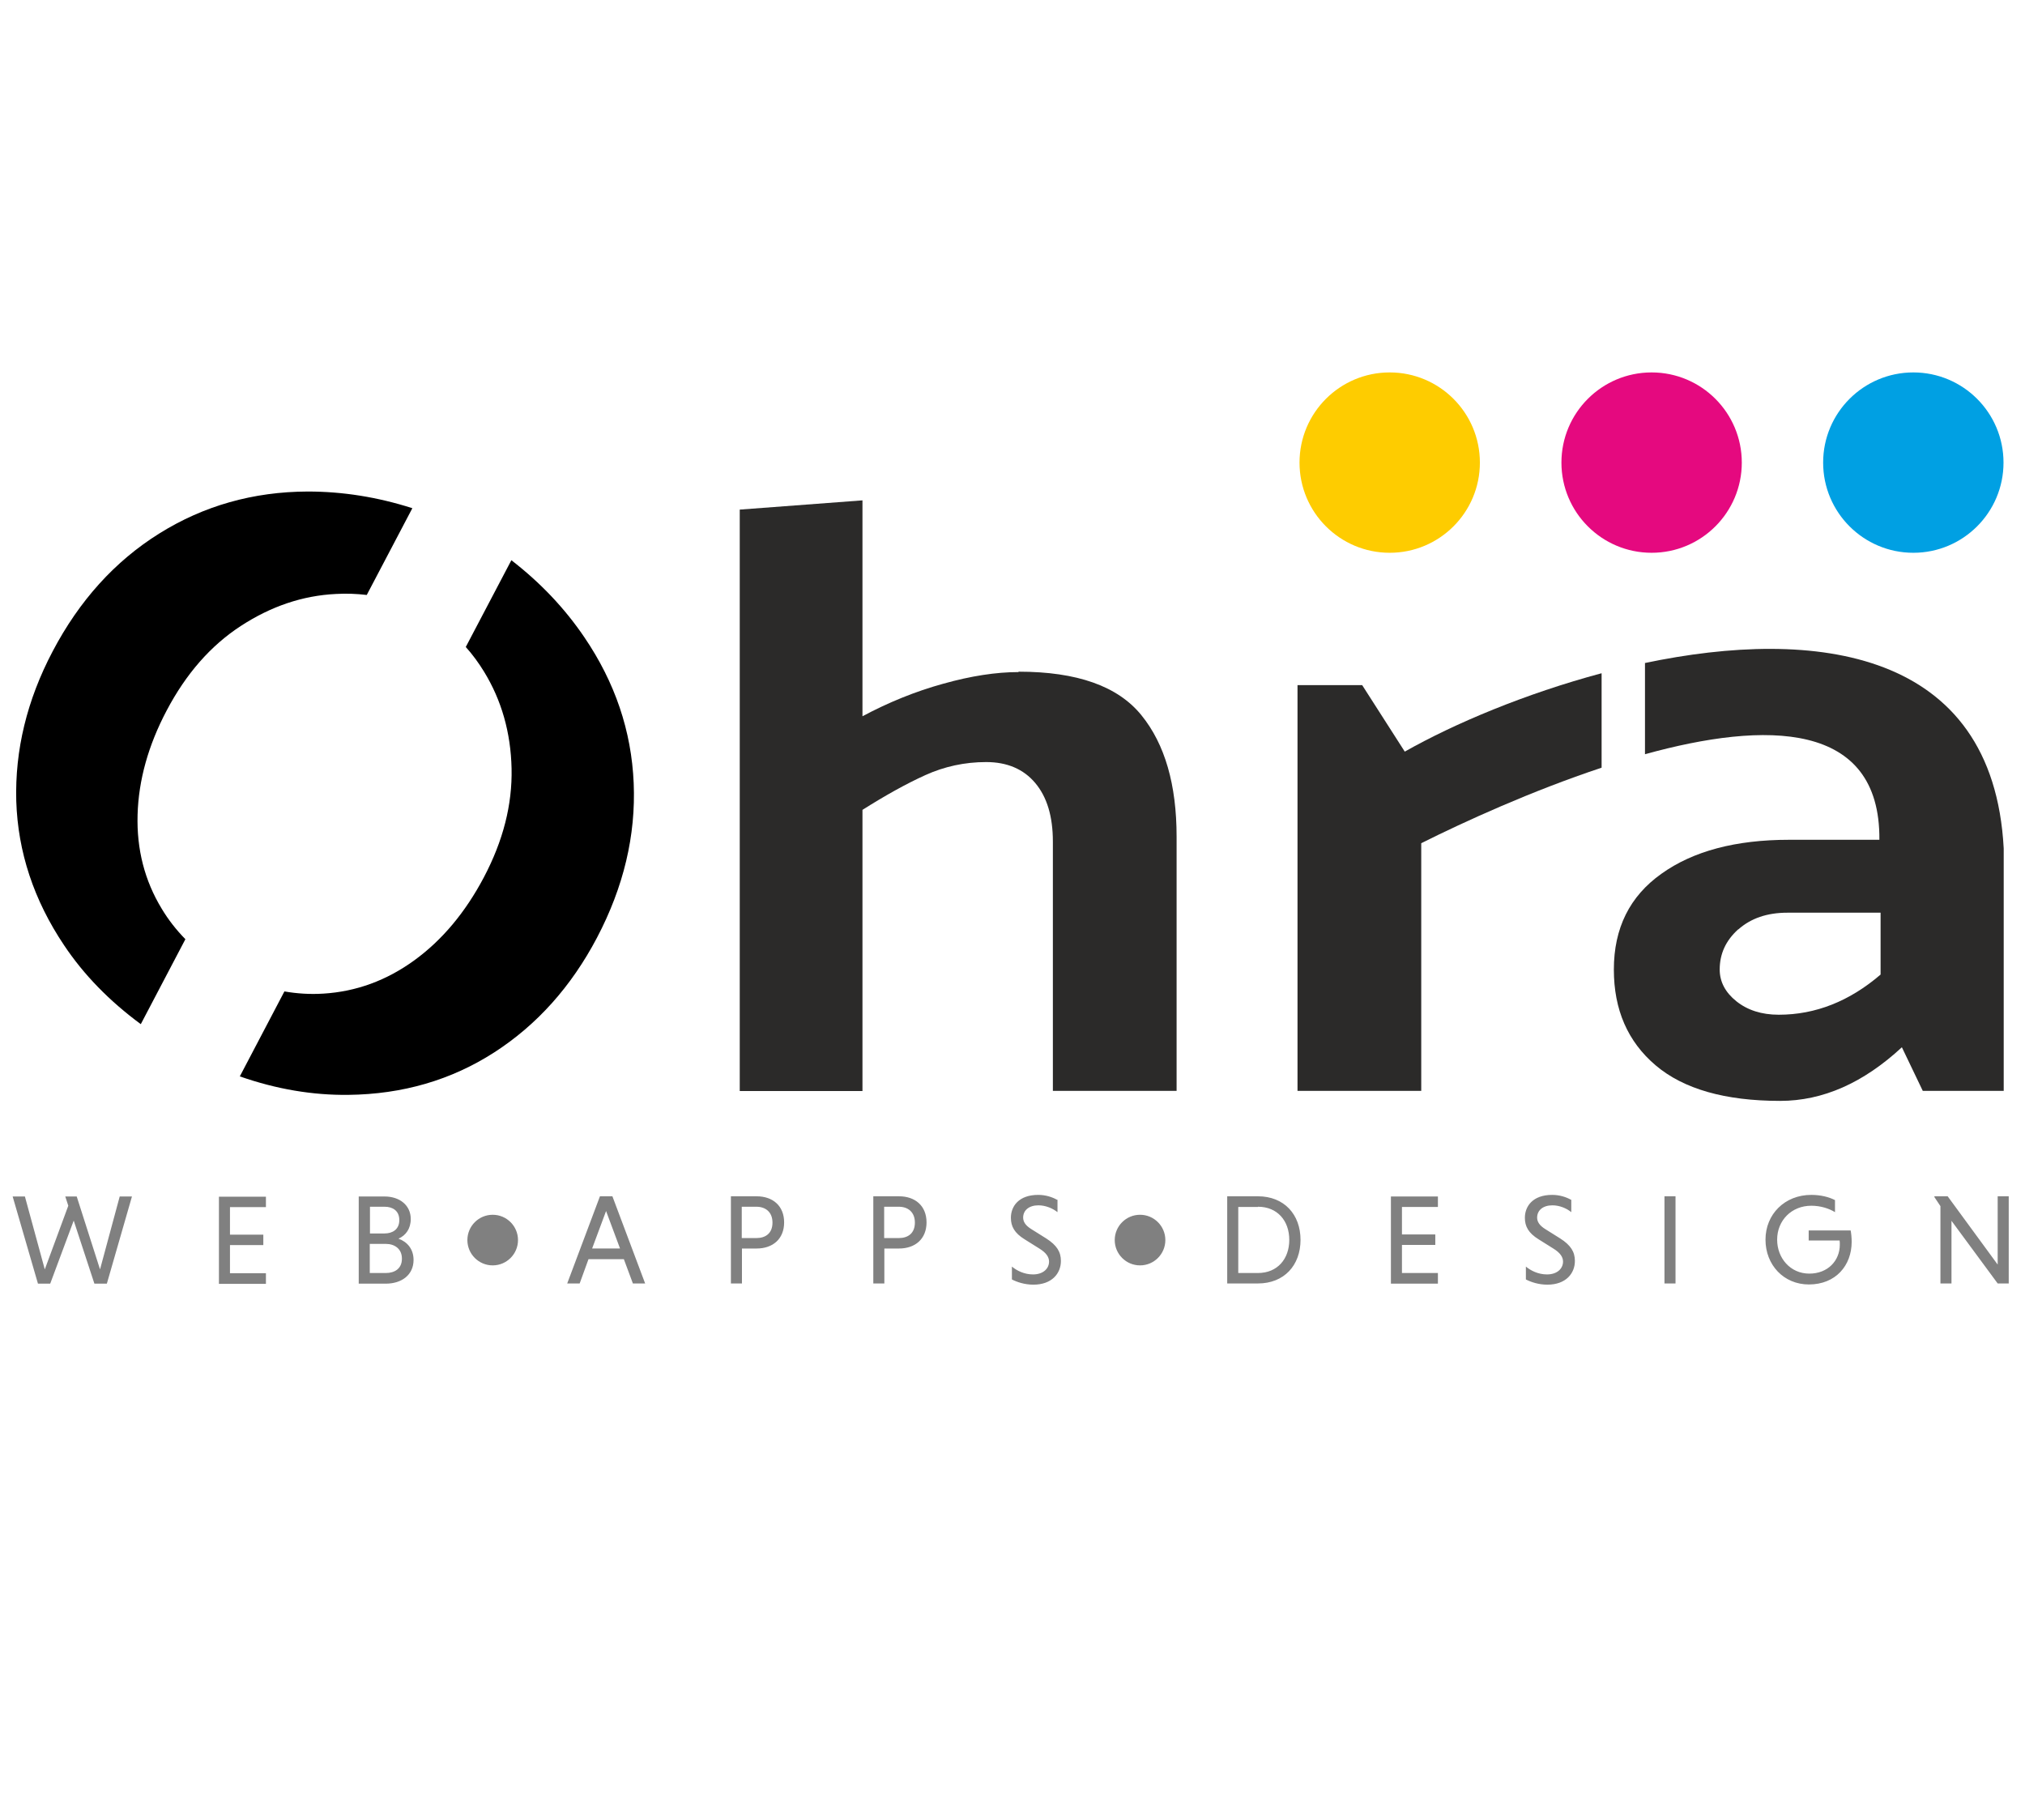
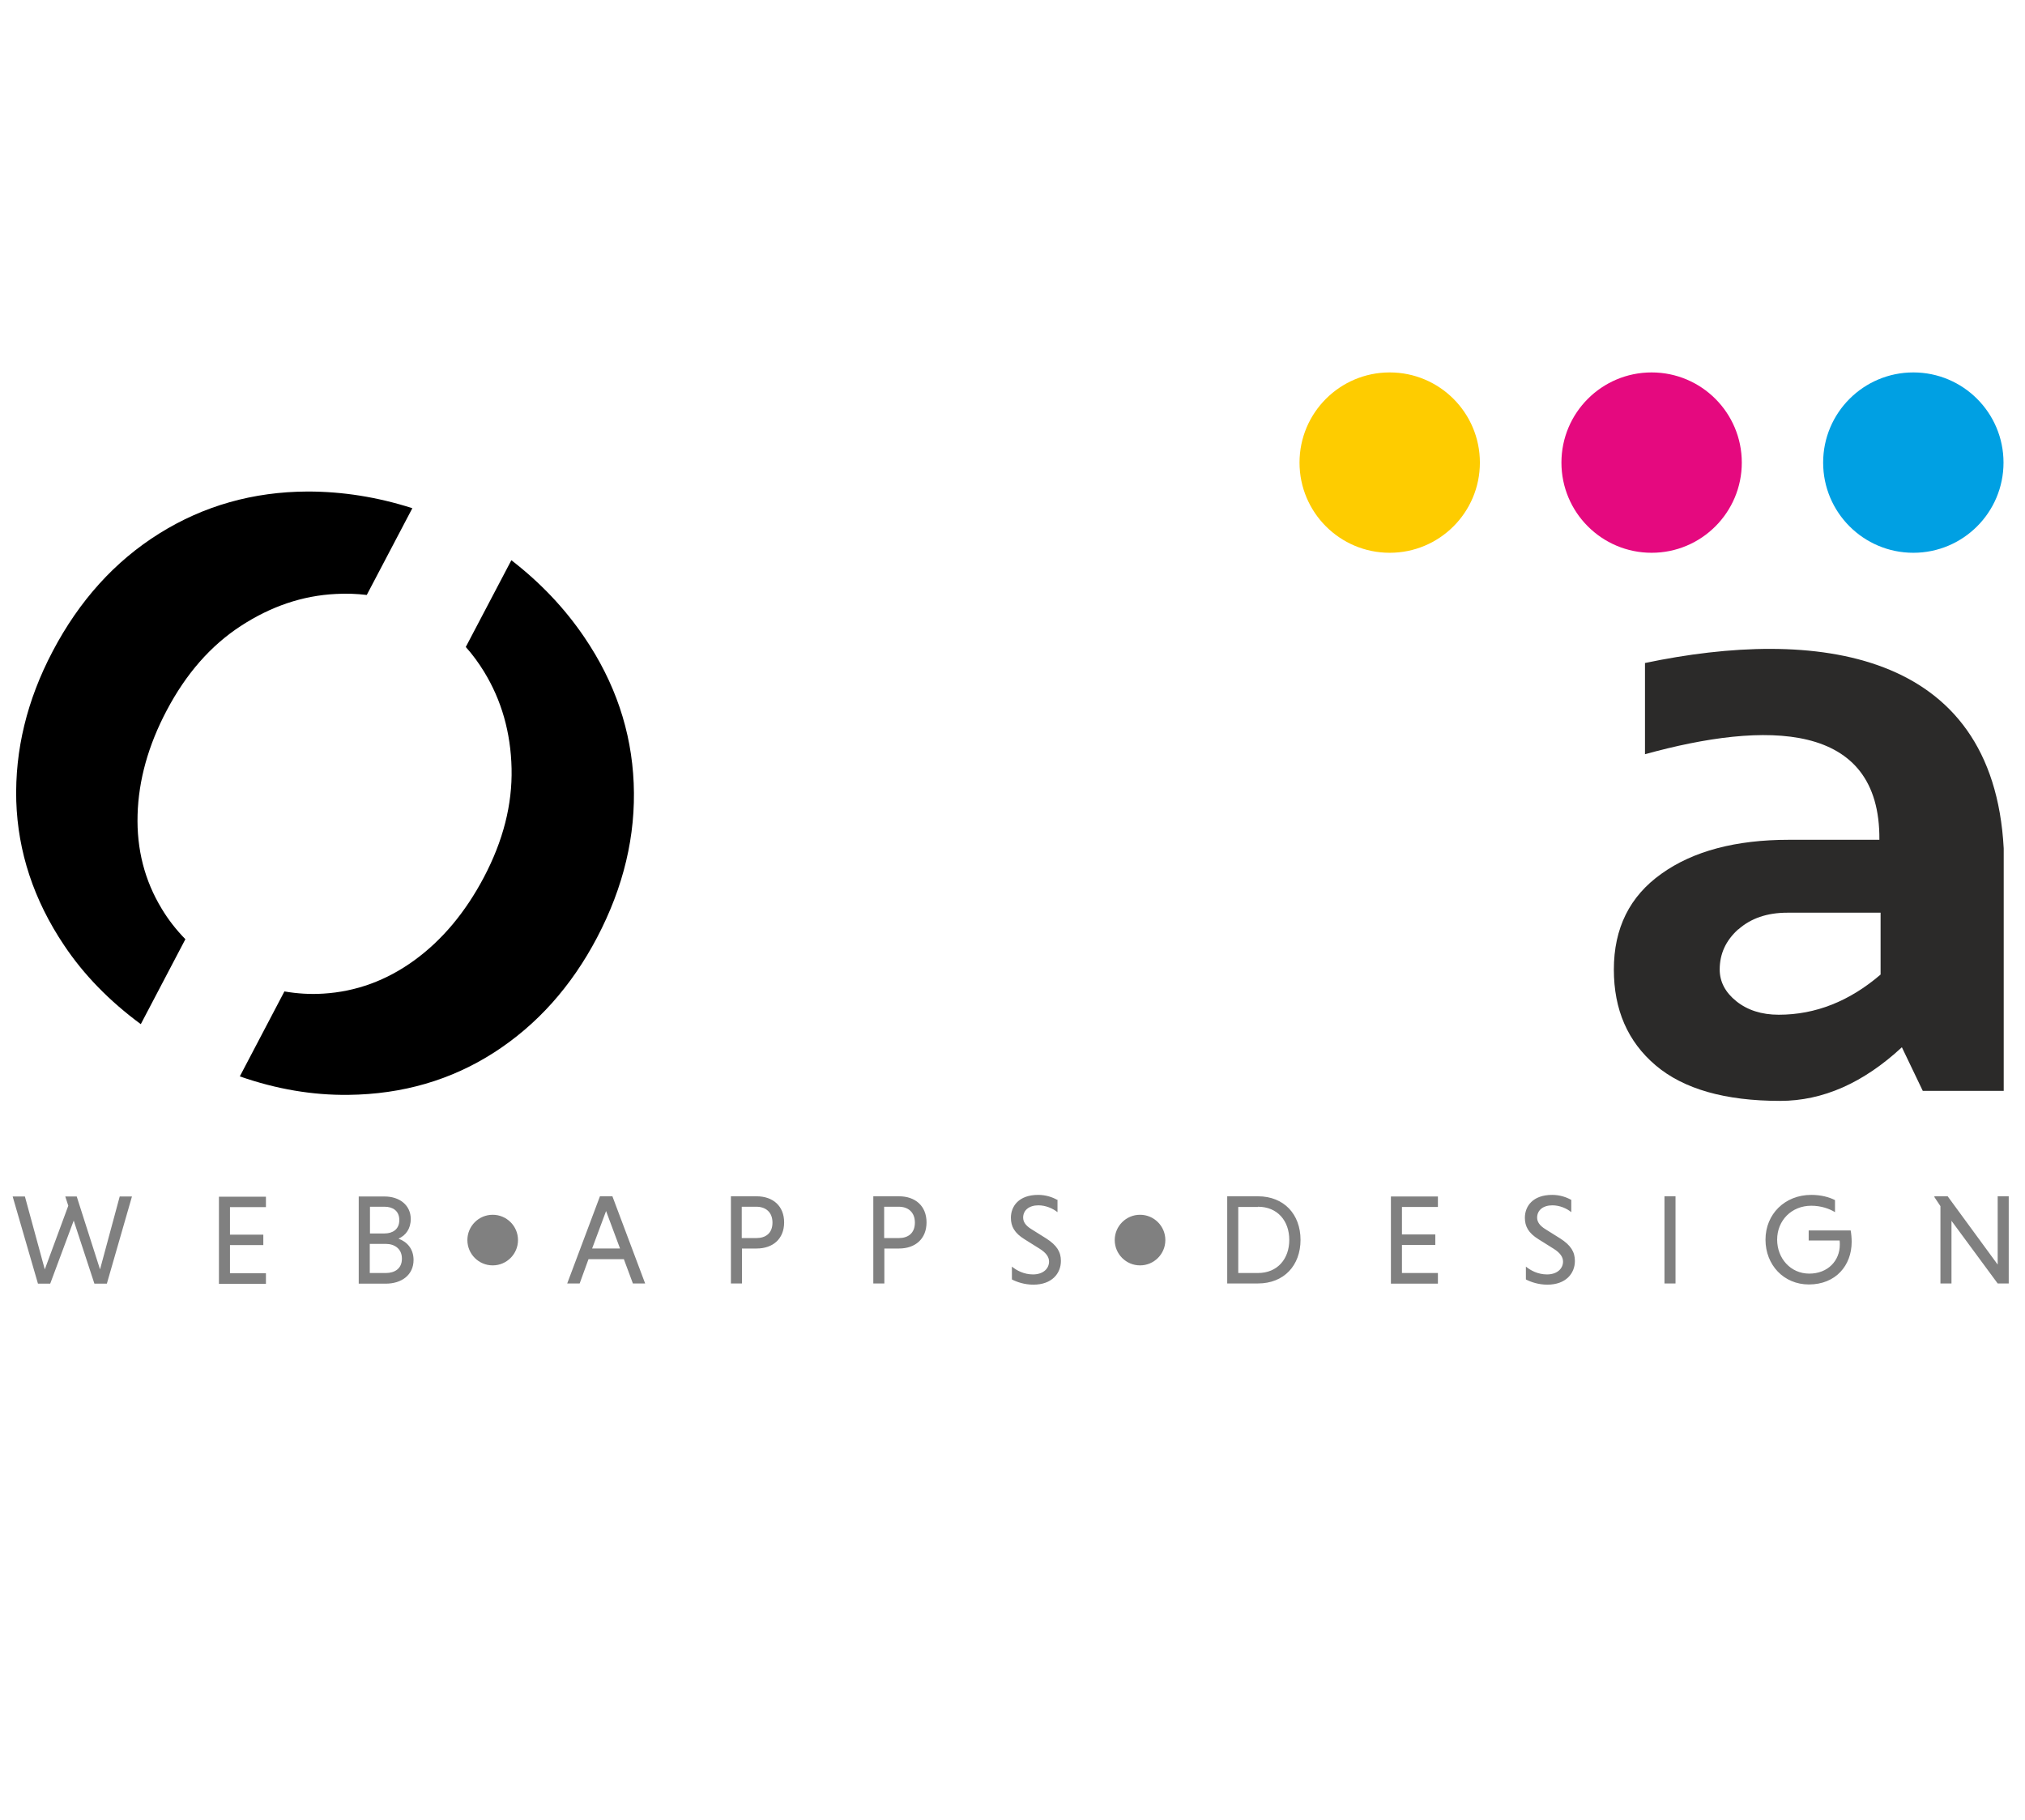
<svg xmlns="http://www.w3.org/2000/svg" xml:space="preserve" width="17.522mm" height="15.752mm" version="1.1" style="shape-rendering:geometricPrecision; text-rendering:geometricPrecision; image-rendering:optimizeQuality; fill-rule:evenodd; clip-rule:evenodd" viewBox="0 0 100.82 90.63">
  <defs>
    <style type="text/css">
   
    .fil0 {fill:none}
    .fil6 {fill:#2B2A29}
    .fil3 {fill:#FECC00}
    .fil4 {fill:#E5097F}
    .fil5 {fill:#00A0E3}
    .fil8 {fill:black}
    .fil2 {fill:gray}
    .fil1 {fill:#2B2A29;fill-rule:nonzero}
    .fil7 {fill:gray;fill-rule:nonzero}
   
  </style>
  </defs>
  <g id="Warstwa_x0020_1">
    <rect class="fil0" width="100.82" height="90.63" />
    <g id="_1613153608000">
-       <path class="fil1" d="M50.72 33.44c2.9,0 4.94,0.72 6.11,2.17 1.17,1.44 1.75,3.46 1.75,6.04l0 12.66 -6.16 0 0 -12.41c0,-1.25 -0.29,-2.22 -0.88,-2.92 -0.58,-0.69 -1.4,-1.04 -2.44,-1.04 -1.07,0 -2.08,0.22 -3.03,0.65 -0.95,0.43 -1.99,1.01 -3.13,1.73l0 14 -6.11 0 0 -28.95 6.11 -0.46 0 10.75c1.29,-0.69 2.64,-1.24 4.02,-1.62 1.39,-0.39 2.64,-0.58 3.74,-0.58z" />
      <circle class="fil2" cx="24.53" cy="61.74" r="1.26" />
      <circle class="fil3" cx="69.19" cy="23.03" r="4.49" />
      <circle class="fil4" cx="82.23" cy="23.03" r="4.49" />
      <circle class="fil5" cx="95.26" cy="23.03" r="4.49" />
-       <path class="fil6" d="M79.73 33.52c-3.77,1.01 -7.3,2.49 -9.79,3.9l-2.12 -3.31 -3.22 0 0 20.2 6.16 0 0 -12.33c2.14,-1.07 5.49,-2.6 8.98,-3.76l0 -4.7z" />
      <path class="fil6" d="M81.9 33l0 4.55c6,-1.66 11.72,-1.67 11.67,4.26l-4.5 0c-2.65,0 -4.77,0.56 -6.35,1.69 -1.58,1.12 -2.37,2.71 -2.37,4.77 0,2 0.69,3.59 2.08,4.77 1.39,1.18 3.46,1.77 6.2,1.77 2.12,0 4.14,-0.89 6.06,-2.67l1.04 2.17 4.03 0 0 -12.07c-0.53,-9.93 -9.4,-11.01 -17.87,-9.23zm4.64 13.27c-0.62,0.56 -0.92,1.22 -0.92,2 0,0.61 0.28,1.14 0.83,1.58 0.55,0.44 1.25,0.67 2.11,0.67 1.83,0 3.52,-0.67 5.07,-2l0 -3.08 -4.64 0c-1.01,0 -1.82,0.28 -2.44,0.83z" />
      <path class="fil7" d="M1.89 63.91l0.61 0 1.17 -3.14 1.03 3.14 0.62 0 1.25 -4.34 -0.61 0 -0.98 3.63 -1.16 -3.63 -0.57 0 0.15 0.46 -1.17 3.17 -0.99 -3.63 -0.61 0 1.26 4.34zm11.35 0l0 -0.52 -1.79 0 0 -1.4 1.66 0 0 -0.52 -1.66 0 0 -1.37 1.79 0 0 -0.52 -2.34 0 0 4.34 2.34 0zm4.62 0l1.35 0c0.78,0 1.38,-0.43 1.38,-1.18 0,-0.54 -0.31,-0.9 -0.75,-1.06 0.36,-0.16 0.61,-0.49 0.61,-0.98 0,-0.69 -0.56,-1.12 -1.3,-1.12l-1.29 0 0 4.34zm2.15 -1.24c0,0.5 -0.37,0.71 -0.8,0.71l-0.8 0 0 -1.45 0.8 0c0.43,0 0.8,0.24 0.8,0.73zm-0.13 -1.92c0,0.46 -0.34,0.66 -0.73,0.66l-0.73 0 0 -1.33 0.73 0c0.4,0 0.73,0.2 0.73,0.66zm11.62 3.15l0.62 0 -1.63 -4.34 -0.62 0 -1.63 4.34 0.62 0 0.44 -1.21 1.76 0 0.45 1.21zm-1.33 -3.62l0.7 1.88 -1.39 0 0.7 -1.88zm6.22 3.62l0.55 0 0 -1.74 0.73 0c0.81,0 1.37,-0.48 1.37,-1.3 0,-0.82 -0.56,-1.3 -1.37,-1.3l-1.28 0 0 4.34zm2.07 -3.03c0,0.53 -0.34,0.77 -0.8,0.77l-0.73 0 0 -1.56 0.73 0c0.45,0 0.8,0.26 0.8,0.79zm5.02 3.03l0.55 0 0 -1.74 0.73 0c0.81,0 1.37,-0.48 1.37,-1.3 0,-0.82 -0.56,-1.3 -1.37,-1.3l-1.28 0 0 4.34zm2.07 -3.03c0,0.53 -0.34,0.77 -0.8,0.77l-0.73 0 0 -1.56 0.73 0c0.45,0 0.8,0.26 0.8,0.79zm7.07 -1.14c-0.23,-0.13 -0.56,-0.24 -0.93,-0.24 -0.98,0 -1.36,0.58 -1.36,1.14 0,0.43 0.18,0.76 0.68,1.07l0.75 0.47c0.32,0.2 0.47,0.41 0.47,0.64 0,0.34 -0.28,0.64 -0.8,0.64 -0.45,0 -0.82,-0.2 -1.05,-0.39l0 0.64c0.25,0.13 0.63,0.26 1.07,0.26 0.92,0 1.37,-0.56 1.37,-1.18 0,-0.45 -0.2,-0.78 -0.73,-1.12l-0.75 -0.47c-0.27,-0.17 -0.4,-0.35 -0.4,-0.57 0,-0.36 0.29,-0.61 0.76,-0.61 0.36,0 0.71,0.15 0.95,0.34l0 -0.62zm8.48 4.17l1.53 0c1.3,0 2.12,-0.9 2.12,-2.17 0,-1.27 -0.82,-2.17 -2.12,-2.17l-1.53 0 0 4.34zm1.53 -3.82c0.97,0 1.56,0.7 1.56,1.65 0,0.95 -0.59,1.65 -1.56,1.65l-0.98 0 0 -3.29 0.98 0zm8.96 3.82l0 -0.52 -1.79 0 0 -1.4 1.66 0 0 -0.52 -1.66 0 0 -1.37 1.79 0 0 -0.52 -2.34 0 0 4.34 2.34 0zm6.62 -4.17c-0.23,-0.13 -0.56,-0.24 -0.93,-0.24 -0.98,0 -1.36,0.58 -1.36,1.14 0,0.43 0.18,0.76 0.68,1.07l0.75 0.47c0.32,0.2 0.47,0.41 0.47,0.64 0,0.34 -0.28,0.64 -0.8,0.64 -0.45,0 -0.82,-0.2 -1.05,-0.39l0 0.64c0.25,0.13 0.63,0.26 1.07,0.26 0.92,0 1.37,-0.56 1.37,-1.18 0,-0.45 -0.2,-0.78 -0.73,-1.12l-0.75 -0.47c-0.27,-0.17 -0.4,-0.35 -0.4,-0.57 0,-0.36 0.29,-0.61 0.76,-0.61 0.36,0 0.71,0.15 0.94,0.34l0 -0.62zm4.66 4.17l0.55 0 0 -4.34 -0.55 0 0 4.34zm8.49 -4.15c-0.29,-0.15 -0.7,-0.26 -1.18,-0.26 -1.32,0 -2.28,0.96 -2.28,2.23 0,1.26 0.91,2.23 2.16,2.23 1.34,0 2.13,-0.95 2.13,-2.12 0,-0.19 -0.02,-0.42 -0.05,-0.57l-2.09 0 0 0.5 1.54 0c0.01,0.04 0.01,0.16 0.01,0.21 0,0.79 -0.59,1.44 -1.52,1.44 -0.94,0 -1.6,-0.77 -1.6,-1.69 0,-0.96 0.72,-1.69 1.7,-1.69 0.47,0 0.89,0.14 1.18,0.32l0 -0.61zm8.1 4.15l0.55 0 0 -4.34 -0.55 0 0 3.4 -2.49 -3.4 -0.66 0 0 0.04 0.3 0.45 0 3.85 0.55 0 0 -3.12 2.3 3.12z" />
      <circle class="fil2" cx="56.76" cy="61.74" r="1.26" />
      <path class="fil8" d="M8.05 45.24c-0.85,-1.4 -1.25,-2.96 -1.2,-4.68 0.05,-1.72 0.53,-3.45 1.45,-5.19 0.96,-1.82 2.18,-3.22 3.68,-4.2 1.5,-0.98 3.08,-1.52 4.75,-1.6 0.52,-0.03 1.02,-0.01 1.53,0.05l2.27 -4.32c-1.75,-0.56 -3.48,-0.83 -5.21,-0.83 -2.72,0.01 -5.18,0.71 -7.39,2.09 -2.21,1.38 -3.98,3.34 -5.31,5.87 -1.28,2.43 -1.88,4.92 -1.81,7.45 0.08,2.53 0.87,4.93 2.38,7.18 0.98,1.47 2.26,2.78 3.82,3.93l2.22 -4.23c-0.46,-0.47 -0.85,-0.97 -1.18,-1.52z" />
      <path class="fil8" d="M16.09 49.47c1.64,-0.1 3.15,-0.65 4.54,-1.66 1.39,-1.01 2.54,-2.39 3.46,-4.13 0.96,-1.82 1.42,-3.62 1.38,-5.42 -0.04,-1.79 -0.5,-3.4 -1.37,-4.82 -0.27,-0.44 -0.57,-0.85 -0.91,-1.23l2.27 -4.32c1.45,1.12 2.66,2.4 3.63,3.83 1.53,2.25 2.35,4.67 2.46,7.27 0.11,2.6 -0.5,5.17 -1.83,7.7 -1.28,2.43 -2.99,4.34 -5.12,5.71 -2.13,1.37 -4.55,2.08 -7.26,2.11 -1.77,0.02 -3.57,-0.28 -5.4,-0.92l2.22 -4.23c0.64,0.11 1.28,0.15 1.92,0.11z" />
    </g>
  </g>
</svg>